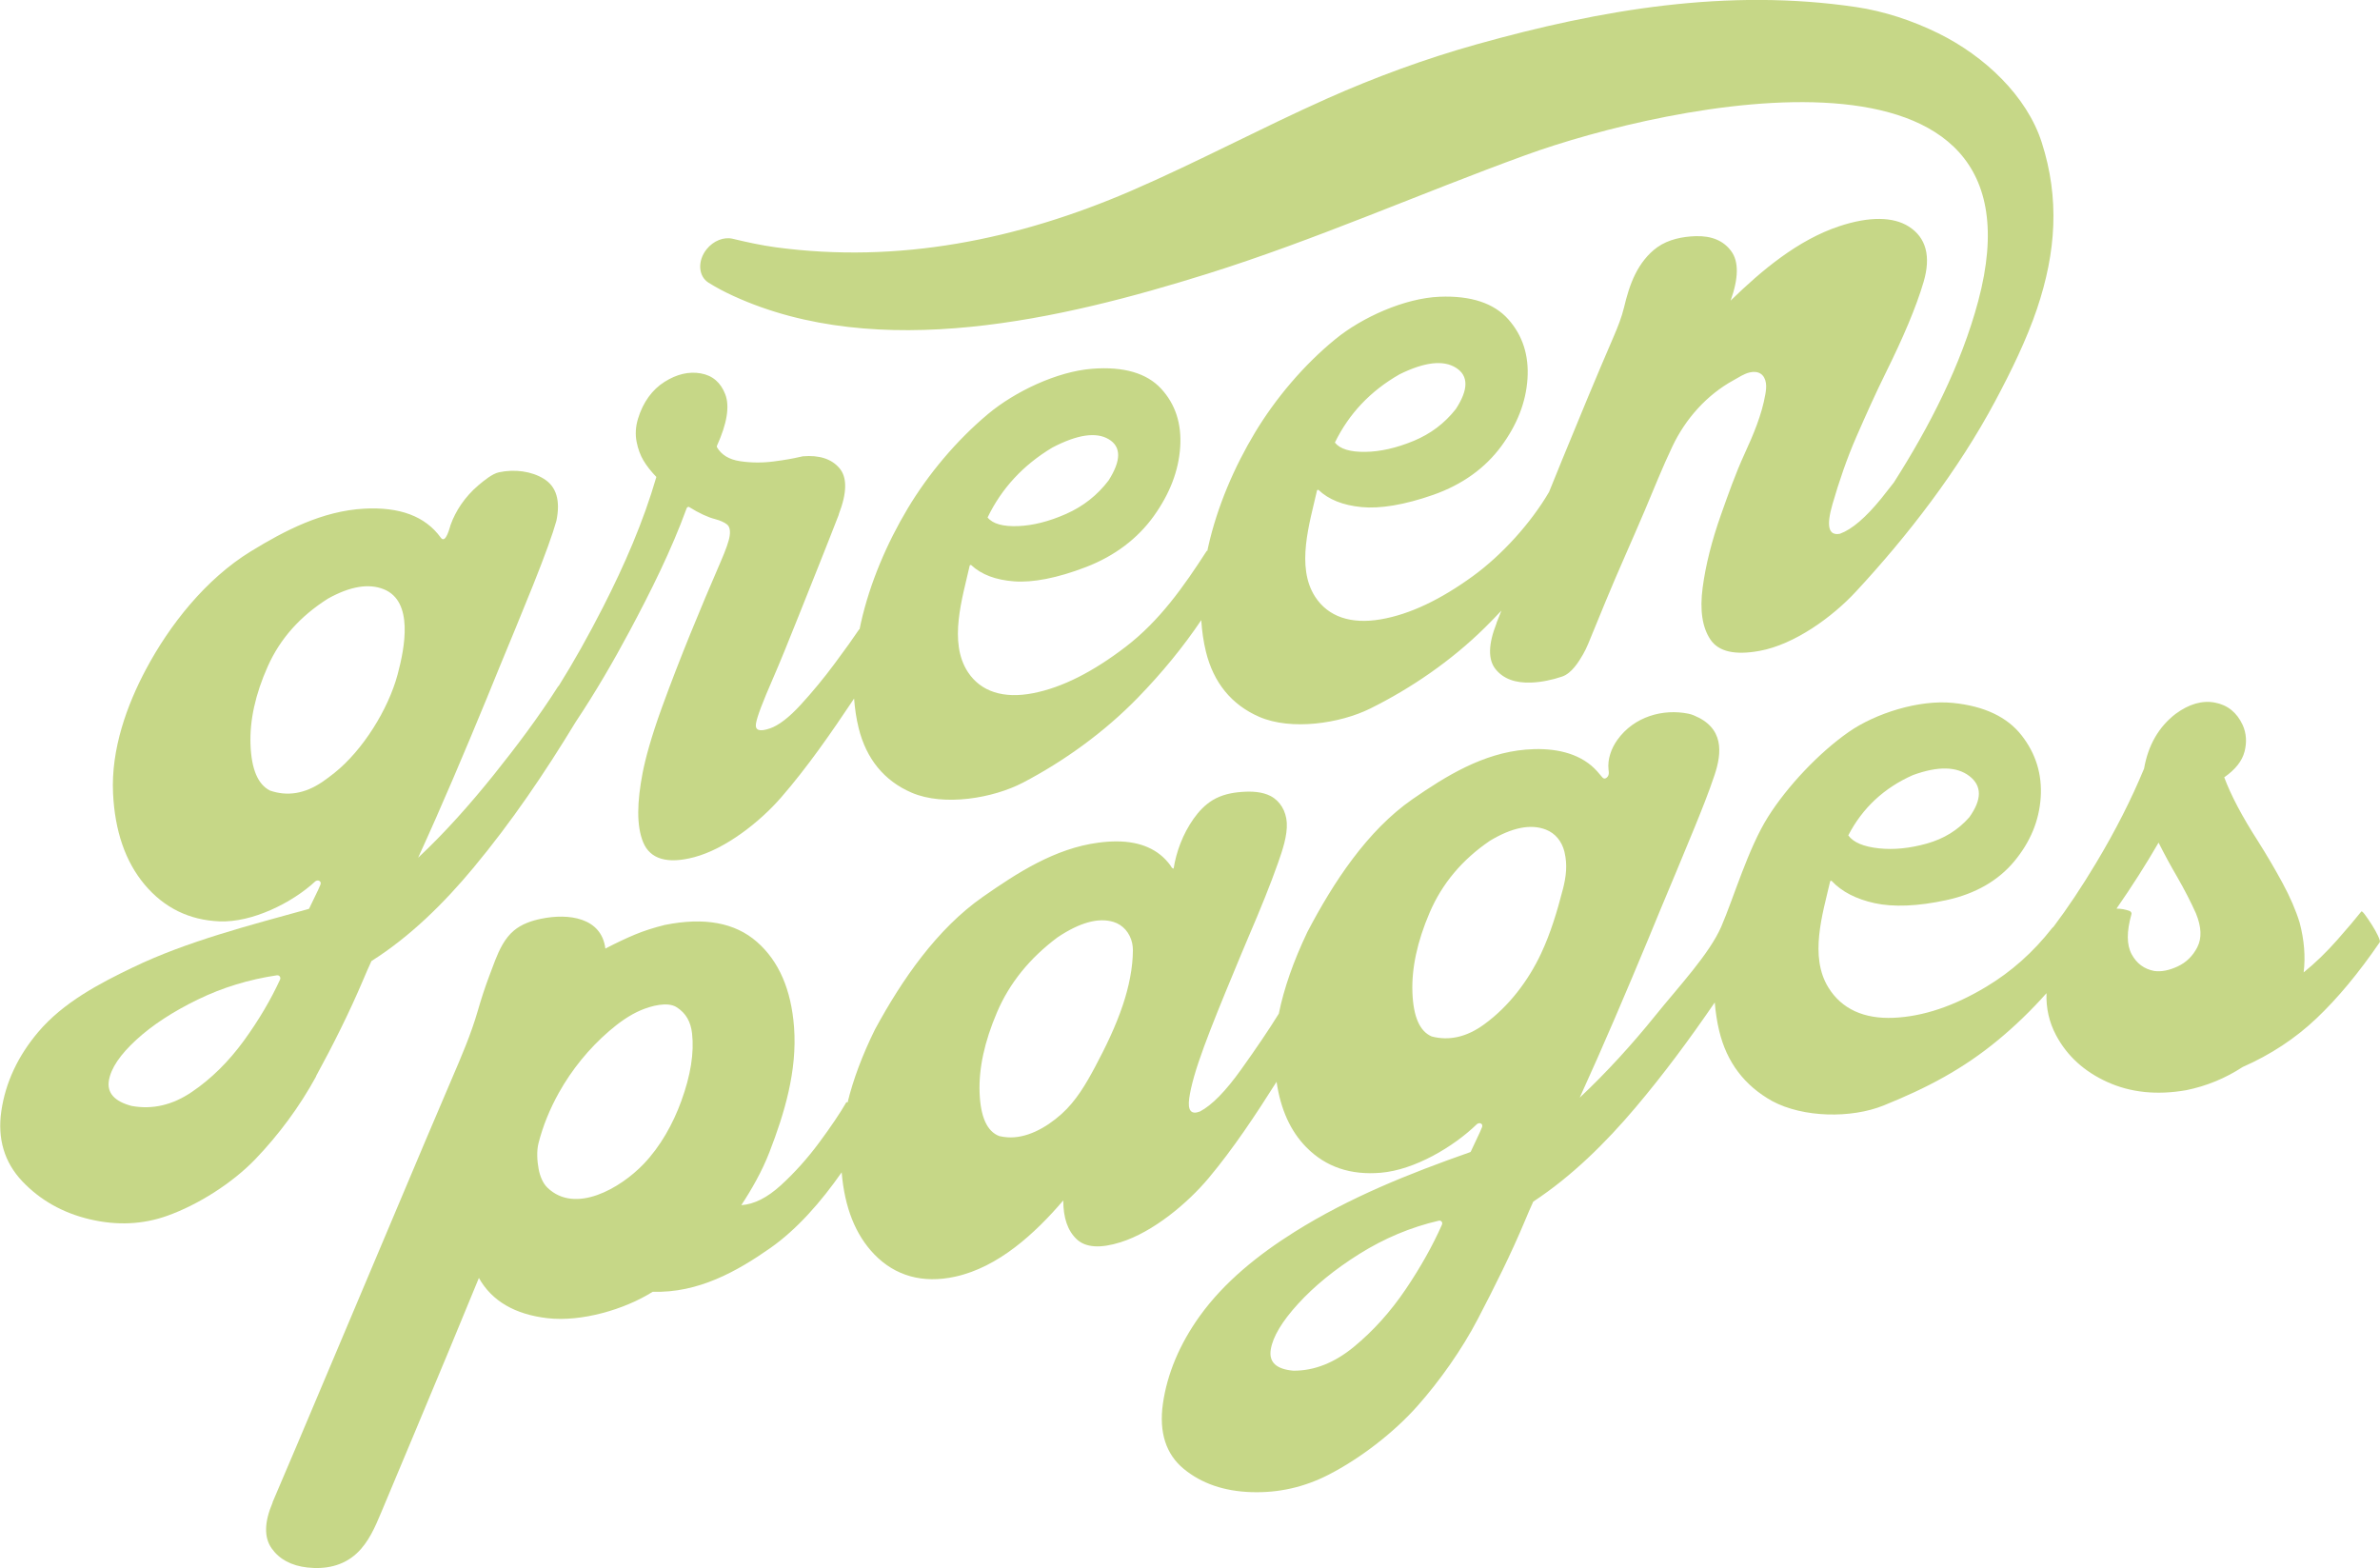
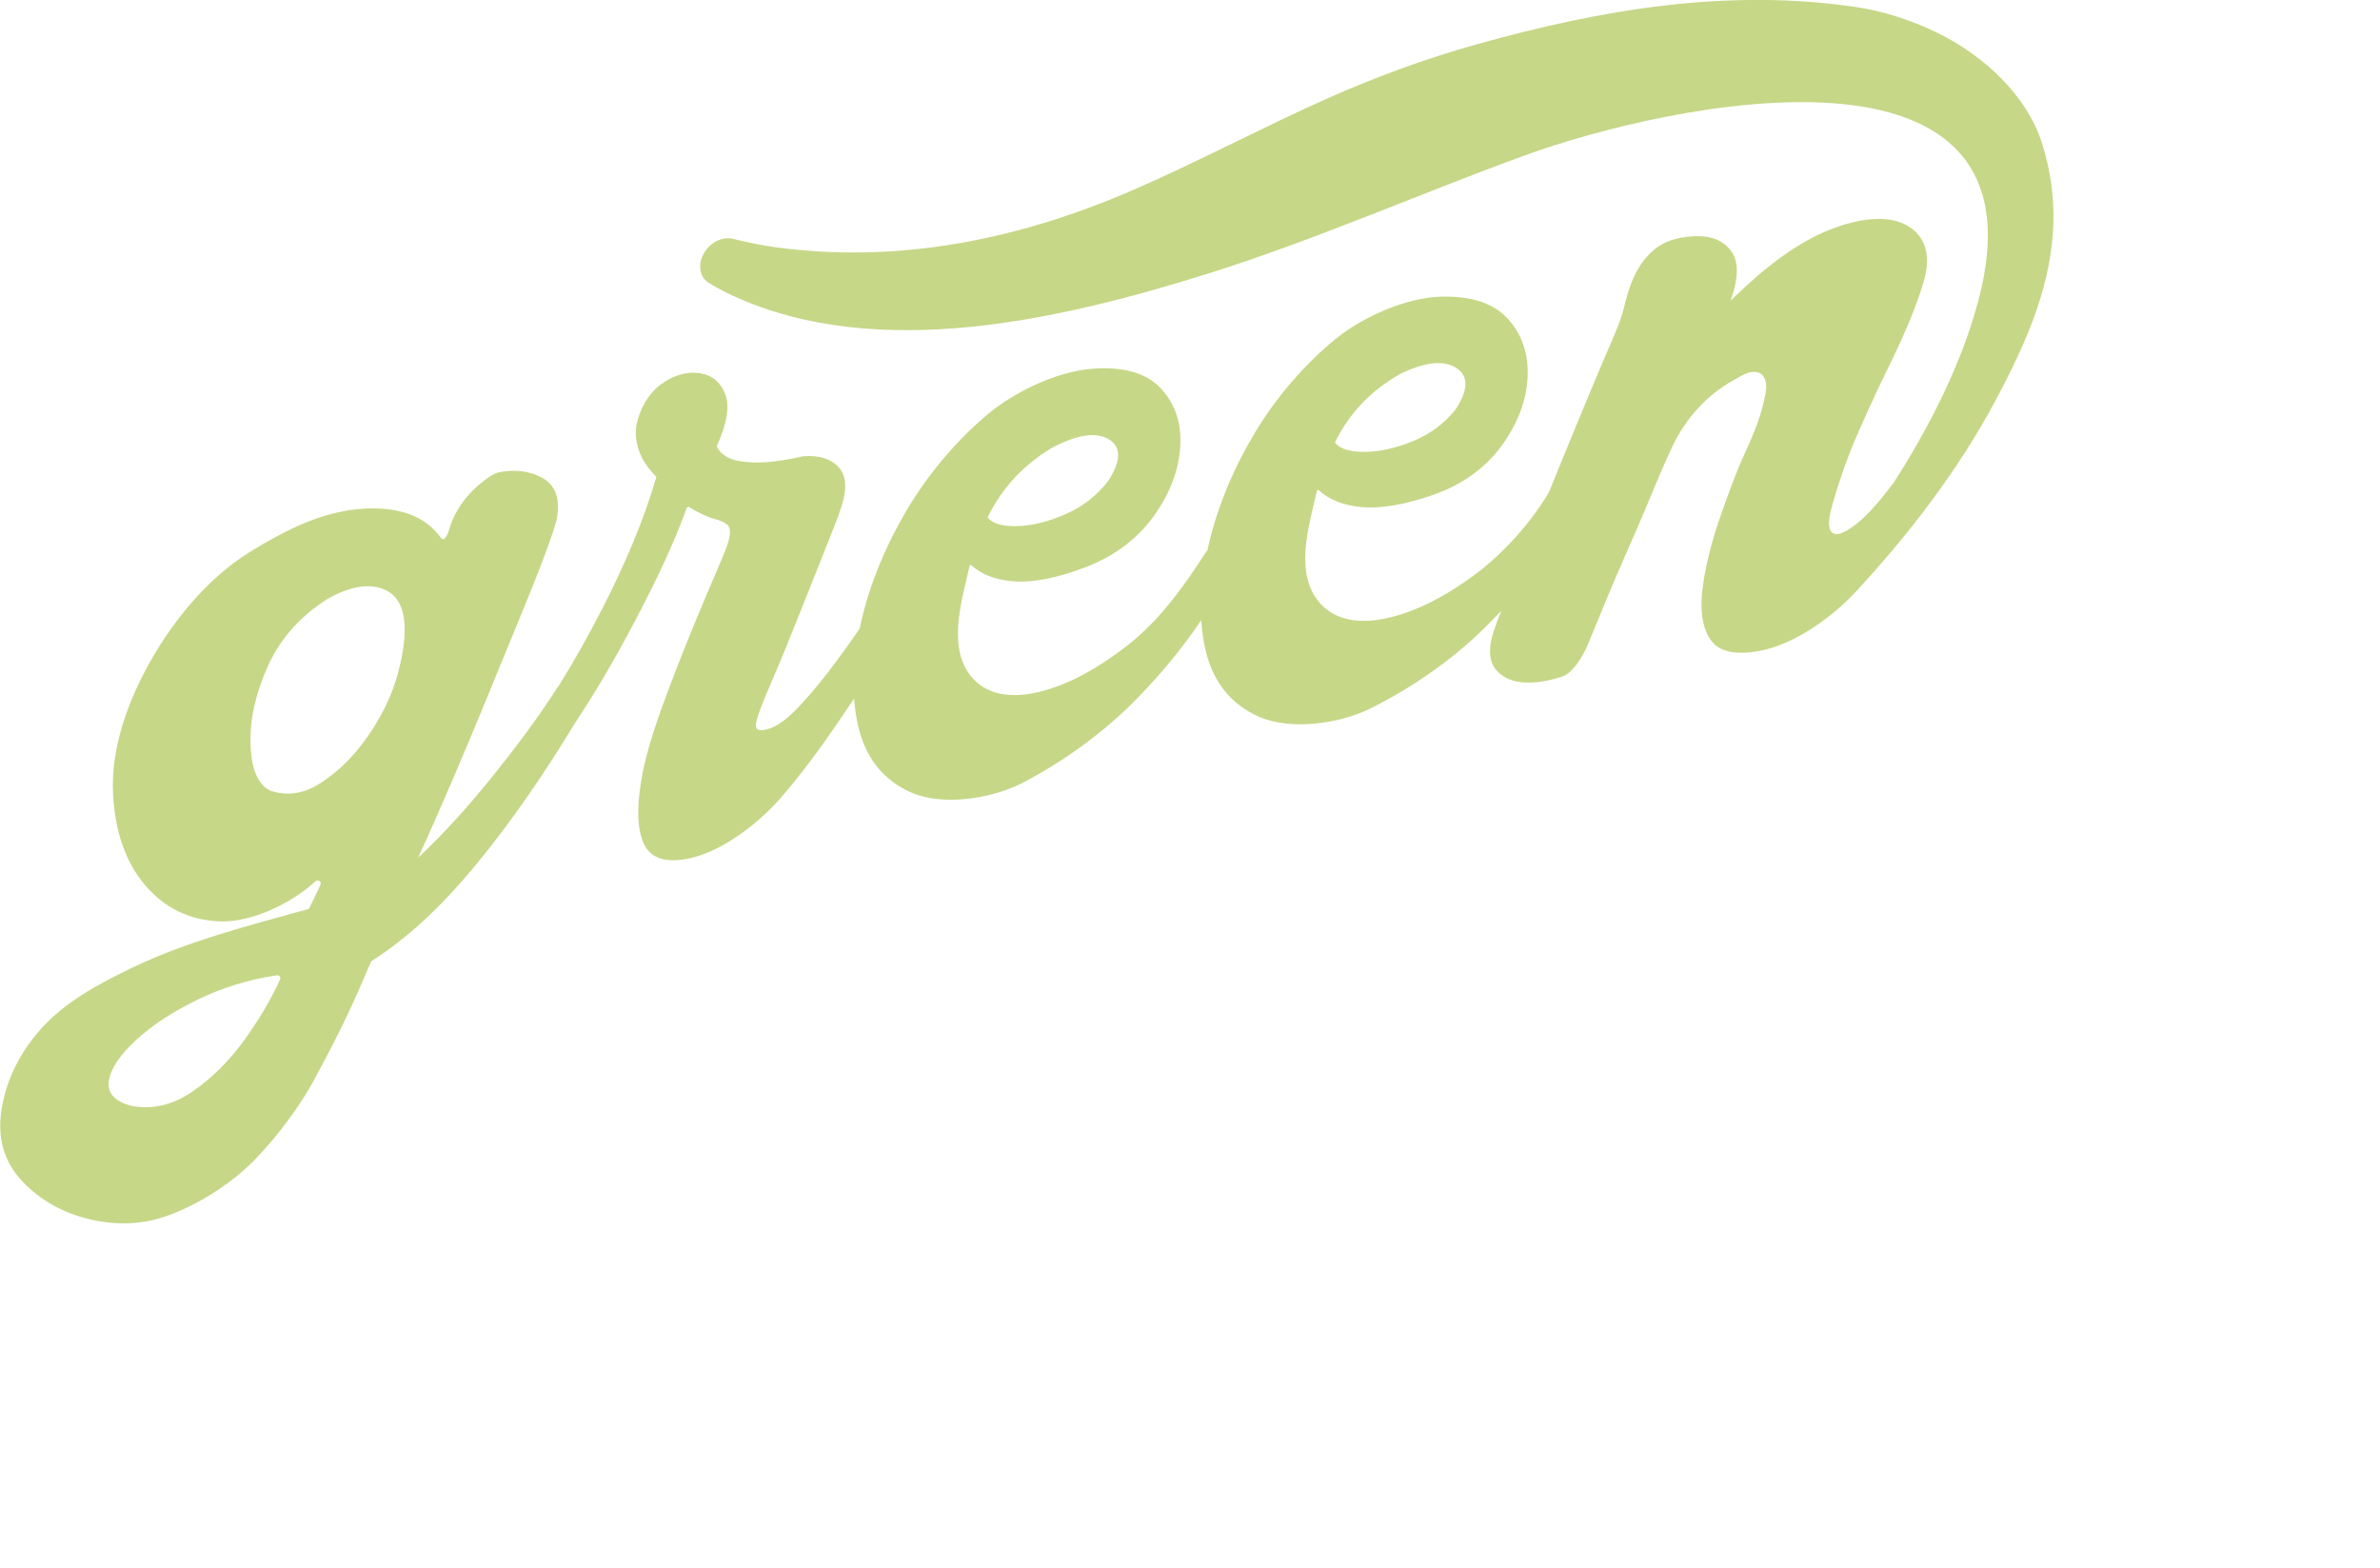
<svg xmlns="http://www.w3.org/2000/svg" id="Layer_1" data-name="Layer 1" viewBox="0 0 885.9 583.65">
  <path d="M117.61,400.62c6.36-11.65,12.47-23.83,17.6-35.96.98-2.32,1.99-4.67,3.05-6.94,14.53-9.18,27.12-21.69,37.95-34.71,14.16-17.02,26.49-35.19,38.09-54.31,7.27-10.9,14-22.45,20.14-33.95,7.85-14.7,15.41-29.85,21.16-45.59.1-.21.24-.36.44-.45.19-.09.34-.09.44-.01,3.78,2.36,7.03,3.82,9.6,4.49,2.01.52,3.54,1.23,4.51,2,.97.77,1.31,2.18,1.02,4.23-.29,2.05-1.46,5.28-3.34,9.62-7.68,17.73-15.24,36-21.88,54.27-3.95,10.85-6.2,19.21-7.2,24.43-2.04,10.68-2.35,19.52.22,25.77,2.57,6.25,9,8.19,18.97,5.55,11.82-3.13,24.52-13.22,32.28-22.13,9.86-11.32,18.76-24.19,27.26-36.92.28,3.78.82,7.43,1.68,10.92,2.81,11.46,9.48,19.72,19.78,24.13,12.03,5.15,30.25,2.06,41.37-3.74,15.31-7.99,30.31-18.81,42.68-31.52,9.08-9.33,16.99-18.99,23.71-28.98.26,4.07.82,8,1.74,11.75,2.81,11.47,9.48,19.72,19.78,24.22,11.96,5.23,30.13,2.51,41.36-3.05,15.24-7.55,30.24-17.84,42.67-30.11,2.13-2.1,4.18-4.22,6.18-6.35-1.07,2.7-1.68,4.23-1.82,4.57v.14c-3.1,7.81-3.22,13.51-.36,17.08,2.86,3.57,7.3,5.22,13.3,4.99,3.74-.15,7.76-.97,11.46-2.23,3.53-1.19,6.18-5.44,7.8-8.27.73-1.27,1.36-2.58,1.91-3.91,2.61-6.36,3.92-9.54,6.53-15.89,4.65-11.29,9.76-22.48,14.52-33.72,3.4-8.02,6.6-16.12,10.35-23.98,4.88-10.25,12.79-19.1,22.68-24.52,1.92-1.05,3.91-2.43,6.07-2.93,1.4-.33,2.9-.25,4.02.47,1.14.73,1.78,2.06,1.99,3.45.21,1.39.03,2.84-.22,4.27-1.32,7.62-4.44,14.96-7.73,22.13-3.37,7.34-6.08,15.05-8.77,22.64-3.44,9.72-5.72,18.78-6.83,27.16-1.11,8.38-.14,14.82,2.91,19.34,3.05,4.52,9.15,5.85,18.25,4.2,13.05-2.37,27.14-12.64,35.8-21.97,19.41-20.91,38.14-45.17,51.93-70.99,5.96-11.16,11.71-22.94,15.56-34.35,7.11-21.08,8.46-41.06,1.78-61.92-5.55-17.34-21.34-32.21-38.52-40.66-9.6-4.72-20.2-8.23-30.66-9.77-47.76-7.04-94.65.85-141.24,13.91-18.84,5.28-37.67,12.17-55.55,20.14-24.41,10.88-48.84,23.95-73.04,34.39-42.15,18.19-86.52,27.15-132.25,20.99-5.31-.71-10.75-1.91-16.01-3.17-3.31-.79-7.19.76-9.69,3.87-3.47,4.31-3.16,10.07.71,12.49,2.94,1.84,6.06,3.47,9.23,4.92,54.04,24.77,122.37,8.68,176.43-8.24,40.03-12.53,79.14-29.88,118.41-44.16,52.83-19.21,196.48-50.4,168.53,54.3-6.35,23.77-18.15,46.76-31.43,67.57-1.67,2.17-3.3,4.24-4.69,5.95-5.77,7.08-10.88,11.46-15.34,13.09-4.36.85-5.14-2.93-2.76-11.11,2.41-8.29,5.28-16.78,8.87-25,3.59-8.22,7.19-16.24,10.91-23.76,6.42-12.98,11.29-24.3,14.1-33.85,2.81-9.55.95-16.52-5.52-20.63-5.75-3.65-14.61-3.84-25.81-.13-15.4,5.09-28.9,16.4-40.5,27.71,3-8.4,3.08-14.54.22-18.42-2.86-3.88-7.27-5.75-13.23-5.57-4.72.14-10.08,1.14-14.27,4.12-3.57,2.54-6.34,6.22-8.26,10.1-1.96,3.96-3.14,8.15-4.14,12.32-.86,3.58-2.3,7.24-3.79,10.68-6.52,15.09-12.87,30.45-19.12,45.72-1.73,4.24-3.39,8.34-4.99,12.28-6.77,11.58-17.54,23.45-28.3,31.28-11.94,8.69-23.46,14.28-34.46,16.14-11,1.86-19.45-.98-24.28-8.38-7.31-11.21-2.03-27.62.65-39.54,0-.09.07-.18.22-.26.14-.08.27-.08.36,0,3.78,3.59,9.11,5.71,15.99,6.38,6.88.67,15.98-.79,26.75-4.57,10.77-3.78,19.27-9.94,25.23-18.01,5.96-8.07,9.23-16.44,9.81-25.17.58-8.73-1.8-16.11-7.12-22.12-5.33-6.01-13.9-8.89-25.59-8.42-13.1.53-28.9,7.7-38.75,15.74-11.9,9.71-22.41,22.23-30.03,34.91-7.57,12.61-14,27.35-17.38,42.52-.11.48-.19.95-.3,1.43-.09-.04-.16-.05-.21-.02-8.61,13.33-17.5,25.99-30.17,35.71-11.95,9.16-23.46,15.13-34.46,17.27-11,2.15-19.47-.55-24.28-7.86-7.33-11.15-2.01-27.66.65-39.55,0-.09.07-.19.22-.27.14-.08.27-.08.36,0,3.78,3.53,9.11,5.55,16,6.06,6.88.51,15.98-1.19,26.75-5.34,10.77-4.15,19.26-10.66,25.23-18.99,5.96-8.33,9.23-16.86,9.81-25.62.58-8.75-1.79-16.02-7.12-21.79-5.33-5.77-13.91-8.29-25.59-7.4-13.19,1-28.89,8.56-38.75,16.79-11.86,9.9-22.39,22.53-30.03,35.32-7.55,12.65-13.99,27.42-17.38,42.6-.17.76-.31,1.51-.47,2.27-.09-.02-.16-.01-.18.05-2.04,3.06-5.07,7.3-9.09,12.71-4.02,5.42-8.24,10.53-12.65,15.34-4.41,4.81-8.27,7.71-11.41,8.78-3.85,1.32-5.62.8-5.24-1.75.39-2.55,2.54-8.12,6.25-16.63,2.54-5.81,5.72-13.65,9.6-23.38,5.01-12.58,10.08-25.15,14.98-37.78v-.15c3.1-8.03,3.17-13.77.22-17.2-2.96-3.44-7.49-4.89-13.6-4.38-.19.04-.7.13-1.45.31-2,.47-5.19,1.07-9.45,1.61-4.27.55-8.44.51-12.51-.11-4.07-.62-6.93-2.37-8.58-5.24v-.44c3.78-8.32,4.82-14.72,3.13-19.17-1.7-4.45-4.75-7.06-9.16-7.83-4.41-.77-8.9.28-13.45,3.15-4.56,2.87-8,7.53-9.89,13.75-.91,3-1.04,5.94-.51,8.6.53,2.66,1.38,4.97,2.55,6.93,1.16,1.96,2.76,4.01,4.8,6.13-4.86,16.73-11.88,32.81-19.77,48.29-5.51,10.8-11.05,20.66-16.62,29.56-.04-.02-.08-.04-.1-.02-7.26,11.44-15.66,22.6-24.06,33.07-8.55,10.65-18.06,21.42-28.13,30.83,8.98-19.61,17.39-39.54,25.59-59.43,1.15-2.8,2.64-6.53,4.51-11.05,3.97-9.64,8.31-20.03,12.72-31.05,4.41-11.02,7.29-19,8.65-23.88,1.55-7.54,0-12.74-4.65-15.62-4.59-2.85-10.87-3.69-16.73-2.44-2.5.54-5.55,3.07-7.59,4.78-2.49,2.1-4.7,4.55-6.53,7.23-1.61,2.37-2.93,4.91-3.87,7.54-.27.76-1.81,7.35-3.67,4.78-5.82-8.05-15.39-11.49-28.5-10.79-15.56.83-29.67,8.21-42.17,15.87-16.89,10.35-30.33,27.51-39.11,44.02-7,13.15-13,29.61-12.21,46.07.67,13.89,4.51,25.35,11.78,34,7.27,8.64,16.6,13.18,27.77,13.65,12.18.52,27.11-6.87,35.77-14.92.58-.36,1.09-.39,1.53-.1.44.29.56.73.36,1.34-.1.3-.39.97-.87,1.99-.49,1.03-1.04,2.18-1.67,3.46-.63,1.28-1.19,2.44-1.67,3.46-.1.11-.19.17-.29.18-22.12,6.13-45.15,12.02-65.29,21.71-12.47,6-25.92,13-35.33,24.14-7.46,8.84-12.1,18.64-13.67,29.34-1.51,10.3,1.14,19.12,7.78,26.13,6.64,7.01,15.03,11.78,25.15,14.17,10.13,2.39,19.72,1.92,28.72-1.27,11.65-4.12,24.5-12.33,33.01-21.23,8.64-9.04,16.32-19.35,22.54-30.74ZM496.88,164.73c5.23-10.74,13.26-19.24,24.08-25.41,9.3-4.6,16.31-5.39,21.01-2.42,4.7,2.97,4.67,8.09-.07,15.35-4.17,5.32-9.43,9.28-15.78,11.89-6.35,2.61-12.31,3.97-17.88,4.05-5.66.08-9.45-1.06-11.36-3.46ZM367.61,192.6c5.23-10.84,13.26-19.51,24.08-26,9.31-4.87,16.31-5.91,21.01-3.11,4.7,2.79,4.68,7.91-.07,15.36-4.17,5.48-9.43,9.62-15.78,12.43-6.35,2.81-12.31,4.32-17.88,4.54-5.66.22-9.45-.85-11.36-3.21ZM100.45,294.23c-4.46-2.26-6.86-7.95-7.2-17.03-.34-9.08,1.79-18.78,6.4-29.12,4.6-10.35,12.09-18.73,22.47-25.29,8.24-4.57,15.17-5.73,20.79-3.44,11.07,4.52,7.79,21.63,5.09,31.71-3.48,12.98-12.94,28.18-23.51,36.62-1.49,1.19-3.04,2.36-4.62,3.43-6.45,4.34-12.92,5.39-19.41,3.14ZM71.44,406.42c-7.22,4.91-14.71,6.65-22.47,5.22-6.4-1.7-9.21-4.89-8.43-9.48.78-4.59,4.17-9.6,10.18-15.12,6.01-5.52,13.62-10.47,22.83-14.96,9.21-4.49,19.05-7.5,29.52-9.06.48-.05.85.11,1.09.47.24.36.26.75.07,1.16-3.33,7.23-7.78,14.9-13.45,22.7-5.67,7.79-12.12,14.17-19.34,19.07Z" fill="#c6d787" />
-   <path d="M885.23,348.45c-.59-1.26-1.35-2.63-2.29-4.12-.95-1.48-1.8-2.74-2.57-3.78-.76-1.03-1.24-1.46-1.42-1.28-1.98,2.52-4.97,6.05-8.98,10.6-4,4.54-8.17,8.57-12.49,12.08.72-5.85.22-12.01-1.48-18.49-1.44-4.68-3.58-9.63-6.41-14.85-2.83-5.22-5.87-10.39-9.11-15.52-5.85-9.09-10.04-17.01-12.56-23.76,4.14-2.88,6.66-6.07,7.56-9.58.9-3.51.68-6.8-.68-9.86-2.16-4.68-5.6-7.47-10.33-8.37-4.73-.9-9.61.49-14.65,4.19-6.3,4.86-10.22,11.66-11.74,20.38-4.77,11.52-10.73,23.24-17.89,35.17-5.33,8.88-10.59,16.77-15.8,23.68-.21.2-.43.37-.62.61-6.99,8.93-15.15,16.16-24.46,21.75-11.97,7.19-23.46,11.06-34.46,11.54-11,.48-19.35-3.27-24.28-11.28-7.16-11.6-2.15-27.32.65-39.46,0-.1.07-.18.22-.24.14-.06.27-.05.36.04,3.78,4.02,9.11,6.76,16,8.27,6.88,1.51,15.98,1.2,26.75-1.14,10.74-2.33,19.27-7.26,25.23-14.45,5.96-7.19,9.23-15.06,9.82-23.7.58-8.64-1.8-16.39-7.13-23.19-5.33-6.8-13.86-10.9-25.59-12.06-12.58-1.25-28.71,3.84-38.75,10.83-11.01,7.68-22.84,20.19-30.03,31.6-7.39,11.73-12.82,30.27-17.38,40.8-4.41,10.2-15.95,22.46-24.57,33.16-8.6,10.67-18.13,21.14-28.14,30.55,8.93-19.56,17.35-39.41,25.59-59.21,1.15-2.77,2.65-6.47,4.51-10.93,3.97-9.52,8.31-19.76,12.72-30.59,2.6-6.39,5.18-12.8,7.35-19.29,2.82-8.44,3.62-17.68-7.76-22.31-.63-.26-1.3-.46-1.98-.6-9.29-1.89-20.15.96-26.43,9.77-2.33,3.27-3.67,7.27-3.28,10.94.08.72.22,1.46-.03,2.2-.25.73-1.06,1.41-1.72,1.19-.28-.09-.47-.32-.66-.54-1.24-1.49-2.46-2.94-3.94-4.19-6.49-5.47-15.56-6.74-24.44-6-15.96,1.33-29.75,9.85-42.17,18.46-16.84,11.68-29.47,30.98-39.12,49.41-5.21,10.92-8.75,21.07-10.64,30.42-3.58,5.78-8.25,12.7-14.01,20.76-5.77,8.08-10.88,13.31-15.34,15.65-3.3,1.29-4.63-.35-4-4.91.63-4.56,2.47-10.98,5.52-19.24,3.05-8.26,6.75-17.34,10.83-27.14,1.95-4.69,3.82-9.28,5.67-13.58,4.51-10.48,8.22-19.65,10.98-27.48,1.69-4.77,3.59-10.37,3.32-15.08-.24-4.37-2.5-8.16-6.04-9.99-3.1-1.6-6.95-1.81-10.78-1.52-3.61.27-7.4,1-10.83,3.09-2.76,1.68-5.13,4.17-7.03,6.87-4.03,5.72-6.43,12.23-7.45,18.57-.68-.07-.89-.78-1.24-1.25-1.06-1.44-2.28-2.73-3.66-3.85-2.79-2.25-6.18-3.71-9.88-4.43-4.18-.82-8.7-.72-13.22-.12-16.22,2.13-30.22,11.26-42.97,20.15-17.09,11.93-30.16,30.86-40.2,49.4-4.71,9.56-8.1,18.61-10.19,27.2-.19-.15-.34-.21-.43-.15-2.42,4.18-5.82,9.21-10.18,15.09-4.36,5.88-9.09,11.15-14.18,15.8-5.09,4.65-10.01,7.13-14.76,7.43,3.88-5.89,7.72-12.62,10.47-19.72,5.57-14.4,10.39-30.3,9.16-46.55-1.05-13.86-5.57-24.5-13.81-31.72-8.24-7.22-19.68-9.24-34.32-6.3-4.07,1.01-7.76,2.19-11.05,3.56-3.3,1.37-6.98,3.12-11.05,5.23-1.45-11.57-13.68-13.19-23.81-11.12-3.64.74-7.34,1.98-10.26,4.44-3.41,2.87-5.37,7.05-6.98,11.13-.79,2-1.53,4.04-2.2,5.83-1.6,4.25-2.99,8.54-4.24,12.88-2.55,8.82-6.13,17.06-9.72,25.44-3.3,7.68-6.57,15.36-9.81,23.03-8.56,20.19-17.08,40.41-25.59,60.62-7.27,17.27-14.56,34.54-21.88,51.79-5.96,14.04-9.09,21.35-9.38,22.03v.15c-3.1,7.28-3.22,12.95-.36,17.01,2.86,4.06,7.3,6.47,13.31,7.14,6.61.74,13.24-.51,18.36-5.26,4.42-4.09,6.86-9.83,9.18-15.38,8.36-19.99,16.8-39.99,25.1-60,3.88-9.36,7.61-18.42,11.2-27.13,4.85,8.64,13.51,13.6,25.59,14.98,12.51,1.43,28.57-3.19,39.11-9.84,16.84.53,31.29-7.51,43.84-16.32,9.87-6.93,18.82-17.14,26.5-28.14,1.08,13.04,5.11,23.27,12.18,30.57,7.71,7.96,17.96,10.93,30.1,8.26,16.05-3.52,29.66-16.04,40.2-28.36,0,6.5,1.67,11.31,5.02,14.45,3.34,3.13,8.82,3.47,16.36,1.09,12.12-3.82,24.87-14.48,32.72-23.85,9.22-11.01,17.47-23.49,25.3-35.86,1.5,10.24,5.16,18.36,11.05,24.35,7.27,7.39,16.56,10.47,27.77,9.51,12.54-1.07,27-9.59,35.77-18.11.58-.39,1.09-.45,1.53-.18.44.27.56.71.36,1.32-.1.31-.39.99-.87,2.04-.49,1.05-1.04,2.24-1.67,3.55-.63,1.32-1.19,2.5-1.67,3.55-.1.11-.2.18-.29.19-22.73,7.99-44.85,16.83-65.29,29.66-13.3,8.35-26.16,18.58-35.33,31.38-7.48,10.44-12.09,21.47-13.67,32.57-1.51,10.65,1.14,18.82,7.78,24.27,6.64,5.45,15.03,8.31,25.16,8.64,10.13.33,19.71-1.86,28.72-6.48,11.82-6.06,24.26-15.66,33.01-25.5,8.41-9.45,16.65-21.15,22.54-32.44,6.2-11.88,12.43-24.33,17.59-36.68.98-2.35,1.99-4.73,3.05-7.03,14.39-9.46,26.97-21.92,37.95-34.89,10.63-12.55,20.23-25.57,29.62-39.25.3,3.61.82,7.14,1.64,10.54,2.81,11.73,9.4,20.41,19.77,26.19,11.59,6.21,29.4,6.46,41.37,1.65,16.35-6.59,29.69-13.65,42.68-24.4,6.23-5.15,12.36-11.03,18.02-17.43-.2,5.57.98,10.8,3.57,15.67,4.09,7.69,10.46,13.5,19.1,17.41,8.64,3.91,18.4,4.93,29.29,3.04,7.56-1.53,14.58-4.41,21.06-8.64,10.44-4.59,19.6-10.62,27.47-18.09,7.88-7.47,15.73-16.92,23.56-28.35.18-.27-.02-1.03-.61-2.29ZM712.07,288.49c9.3-3.4,16.31-3.23,21.01.39,4.7,3.62,4.68,8.74-.07,15.34-4.17,4.74-9.43,7.98-15.78,9.76-6.35,1.78-12.31,2.38-17.89,1.78-5.66-.61-9.45-2.2-11.36-4.82,5.23-10.12,13.26-17.67,24.08-22.45ZM253.61,409.8c-3.09,8.48-7.73,16.9-14.13,23.56-8.53,8.87-25.3,18.69-35.67,8.75-1.78-1.71-2.83-4.38-3.32-7-.54-2.89-.8-6.6-.05-9.57,1.65-6.48,4.25-12.83,7.58-18.79,4.8-8.6,11.17-16.46,18.72-22.97,3.6-3.1,7.5-5.93,11.8-7.76,3.83-1.62,9.93-3.29,13.33-1.11,3.48,2.22,5.24,5.43,5.73,9.72.82,7.21-.51,15.61-4,25.18ZM417.94,374.11c-2.62,7.84-6.32,15.5-10.32,23-3.33,6.24-7.07,12.69-12.48,17.53-5.89,5.28-13.19,9.17-20.14,8.68-1.03-.07-2.05-.23-3.03-.45-4.56-1.72-7-7.12-7.34-16.16-.34-9.04,1.82-18.99,6.47-29.89,4.65-10.9,12.16-20.17,22.54-27.93,8.24-5.51,15.17-7.44,20.79-5.75,3.6,1.08,6.19,4.14,7,7.93.18.85.27,1.73.27,2.63-.04,6.66-1.49,13.61-3.75,20.39ZM536.71,455.9c-3.33,7.5-7.78,15.56-13.45,23.95-5.67,8.4-12.12,15.55-19.34,21.49-7.22,5.94-14.71,8.89-22.47,8.85-6.4-.55-9.21-3.17-8.43-7.91.78-4.74,4.17-10.42,10.18-17,6.01-6.58,13.62-12.8,22.83-18.57,9.21-5.77,19.05-9.92,29.52-12.35.48-.09.85.04,1.09.38.24.34.26.73.07,1.15ZM581.7,331.15c-2.09,8.07-4.49,16.15-8.12,23.87-4.71,10-11.92,19.56-21.04,26.19-.06.05-.13.09-.19.14-6.42,4.66-12.92,6.13-19.41,4.44-4.46-1.87-6.86-7.31-7.2-16.35-.34-9.04,1.79-18.98,6.4-29.73,4.6-10.76,12.09-19.73,22.47-26.78,8.24-4.94,15.17-6.32,20.79-4.14,3.53,1.36,5.95,4.39,6.89,8.13.04.14.07.29.1.43,1.06,4.59.6,8.84-.68,13.79ZM817.94,352.5c-1.71,3.33-4.16,5.74-7.36,7.22-3.2,1.49-6.1,2.05-8.71,1.69-3.78-.72-6.59-2.81-8.44-6.28-1.85-3.46-1.87-8.39-.07-14.78.09-.27.07-.52-.07-.74s-.29-.38-.47-.47c-1.62-.63-3.29-.94-5-.94,5.76-8.28,10.98-16.47,15.66-24.57,2.16,4.32,4.46,8.55,6.88,12.69,2.79,4.86,5.13,9.41,7.02,13.63,2.07,5.04,2.25,9.23.54,12.56Z" fill="#c6d787" />
</svg>